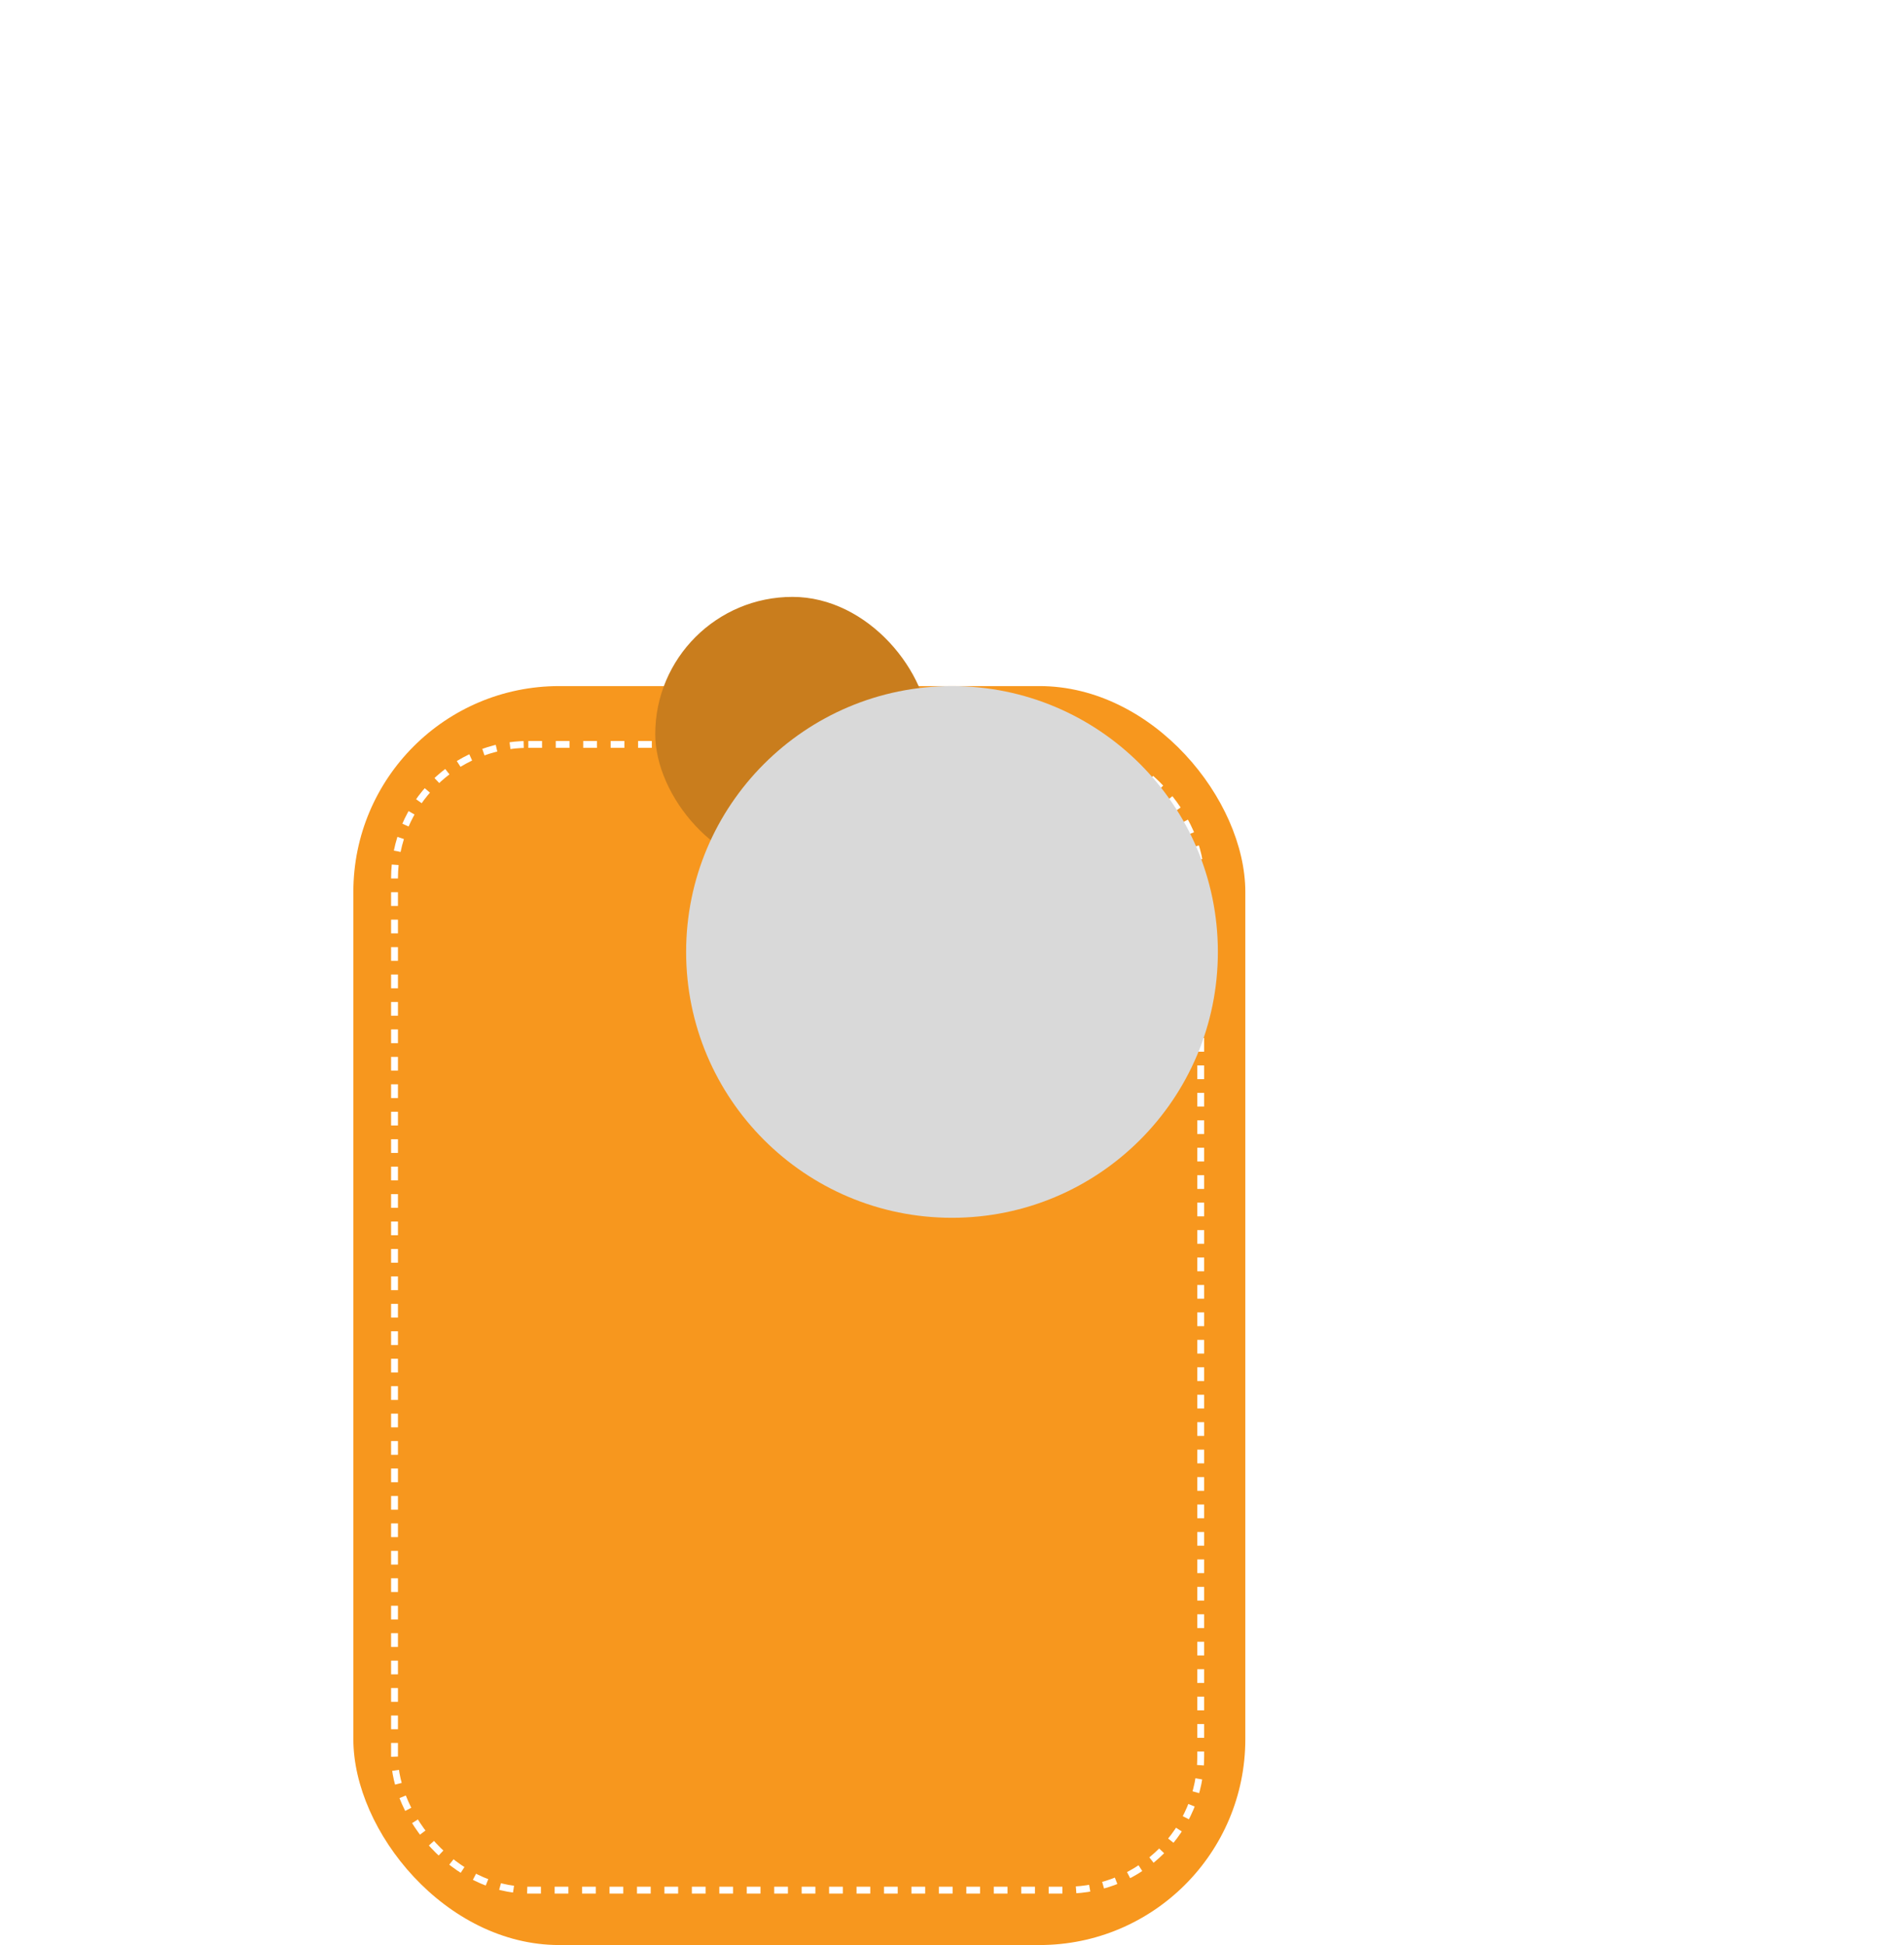
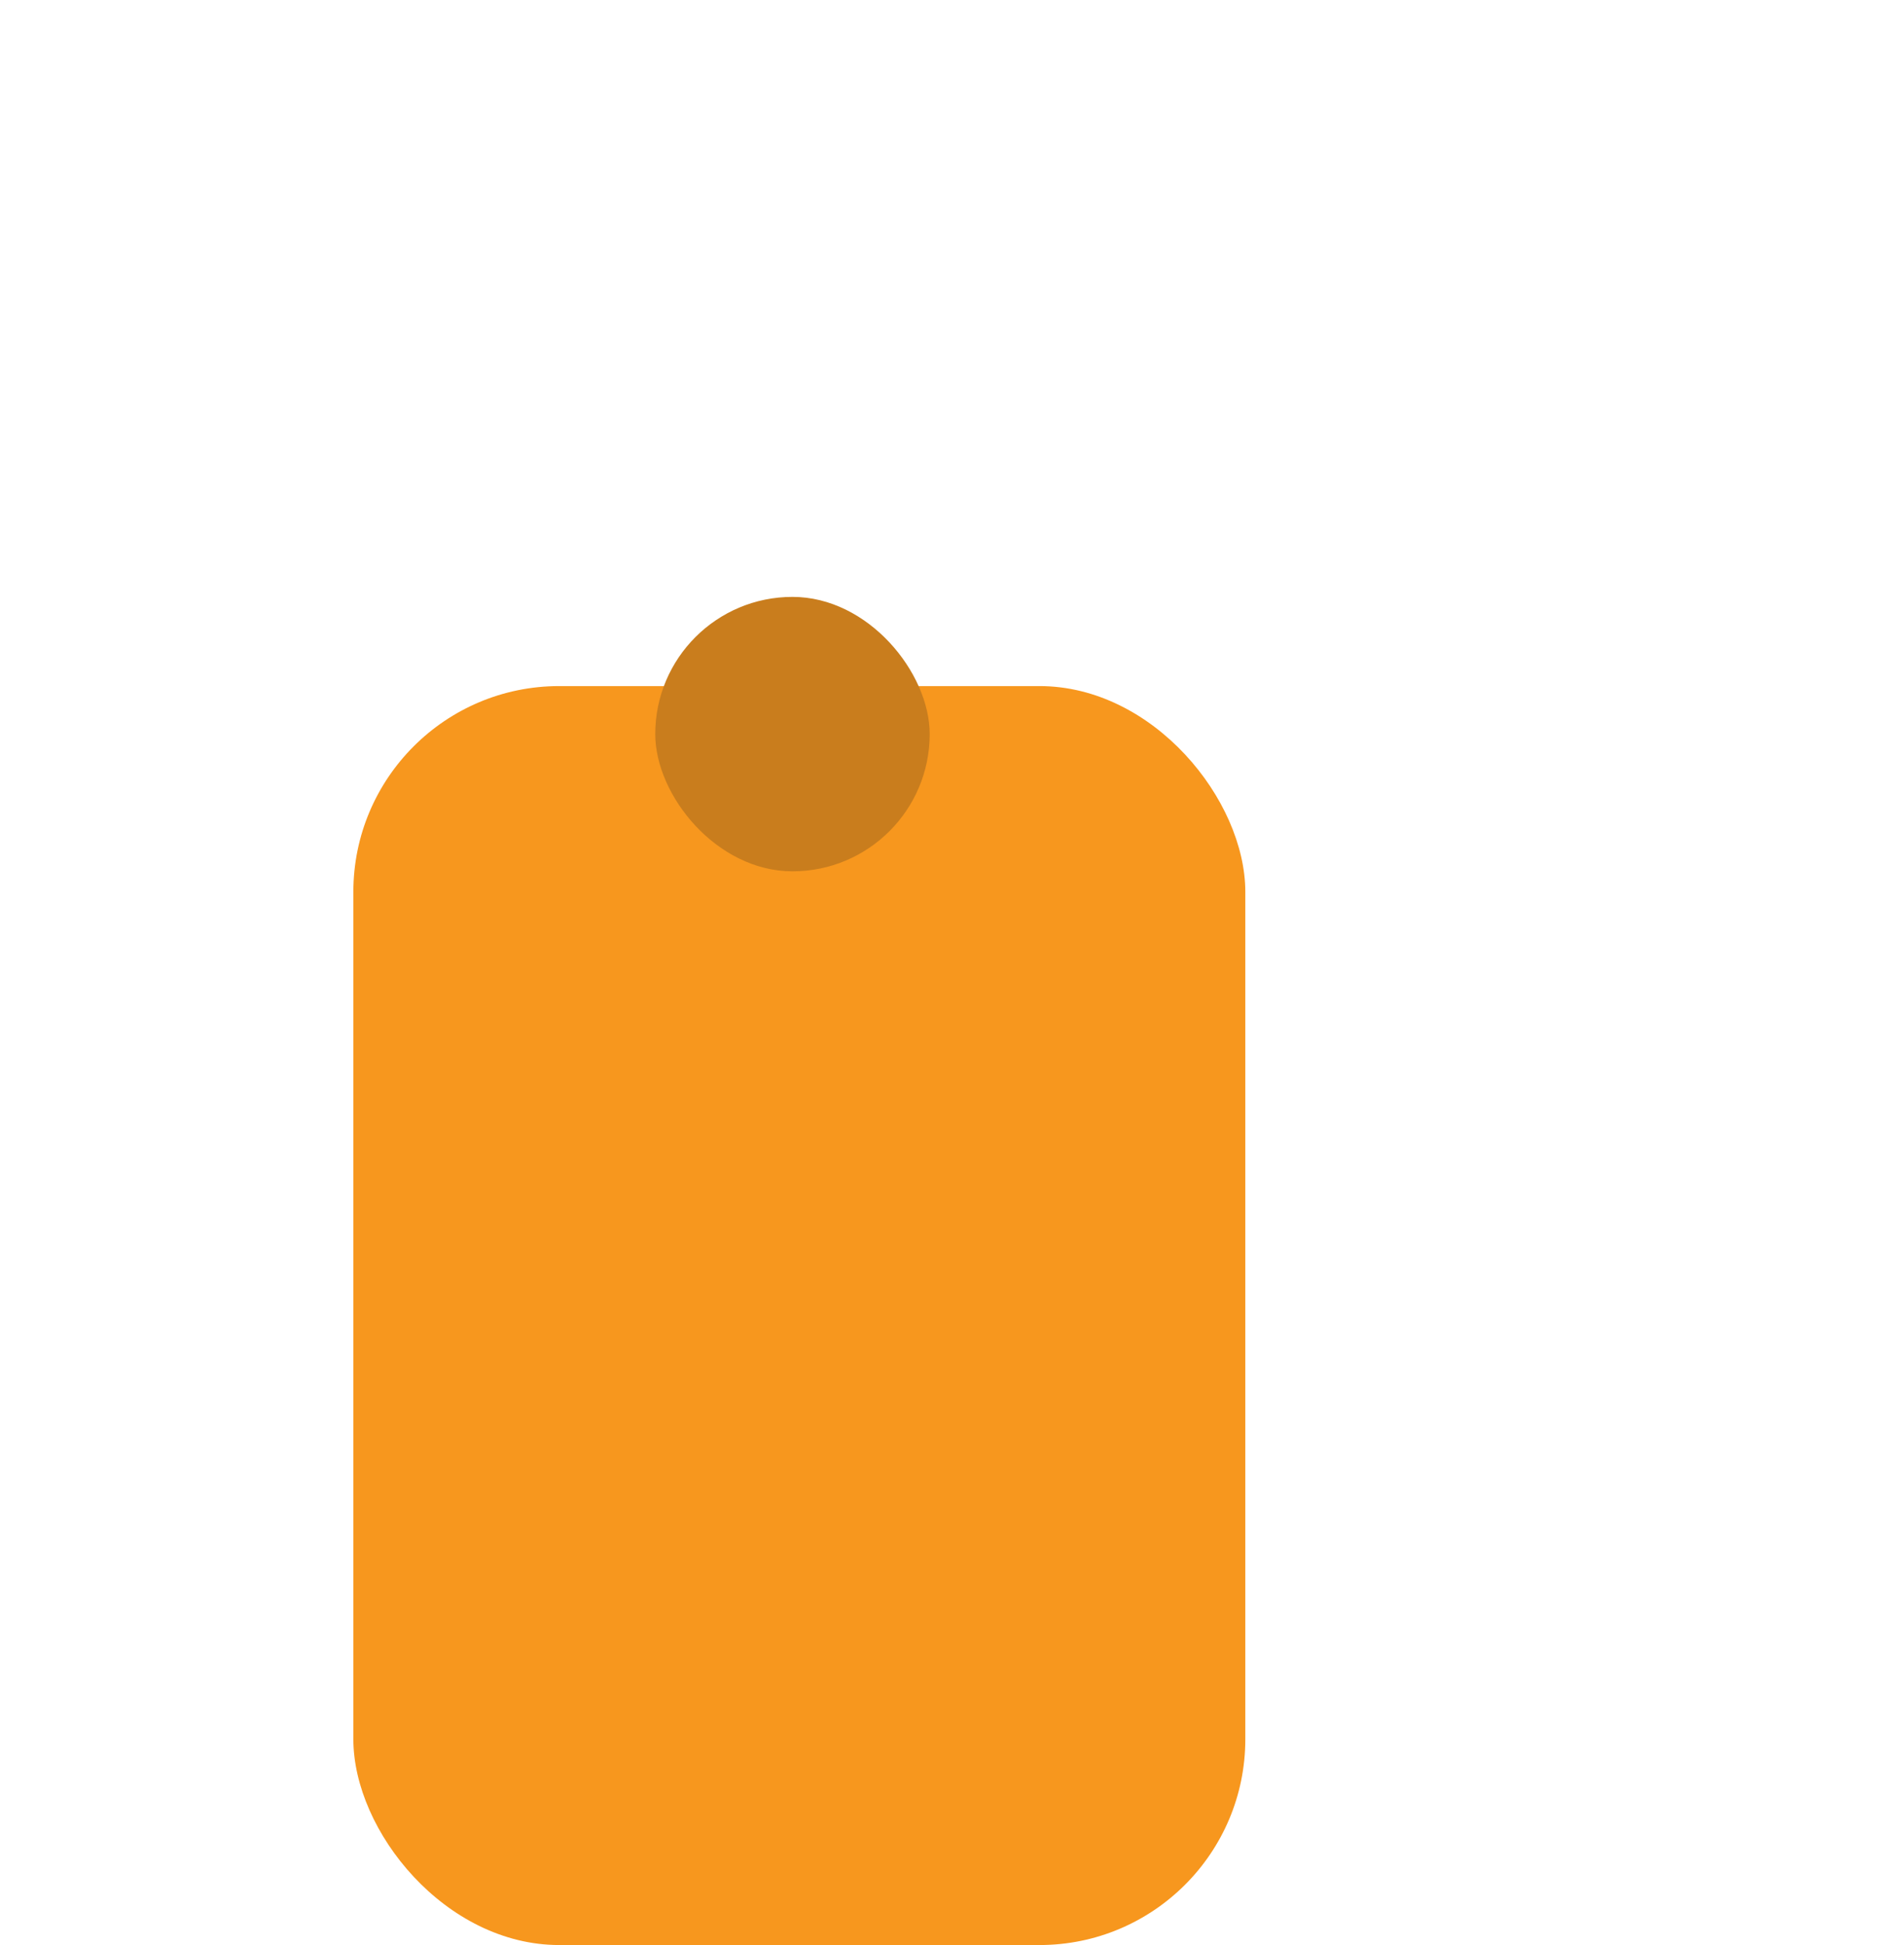
<svg xmlns="http://www.w3.org/2000/svg" width="555" height="567" viewBox="0 0 555 567" fill="none">
  <rect x="103" y="200" width="260" height="367" rx="60" fill="#F7971E" />
-   <rect x="115" y="217" width="235" height="334" rx="39" fill="#F7971E" stroke="white" stroke-width="2" stroke-dasharray="4 4" />
  <rect x="191" y="174" width="80" height="80" rx="40" fill="#C97D1D" />
  <g filter="url(#filter0_f_354_1881)">
-     <circle cx="277.5" cy="277.5" r="77.5" fill="#D9D9D9" />
-   </g>
+     </g>
  <defs>
    <filter id="filter0_f_354_1881" x="0" y="0" width="555" height="555" filterUnits="userSpaceOnUse" color-interpolation-filters="sRGB">
      <feFlood flood-opacity="0" result="BackgroundImageFix" />
      <feBlend mode="normal" in="SourceGraphic" in2="BackgroundImageFix" result="shape" />
      <feGaussianBlur stdDeviation="100" result="effect1_foregroundBlur_354_1881" />
    </filter>
  </defs>
</svg>